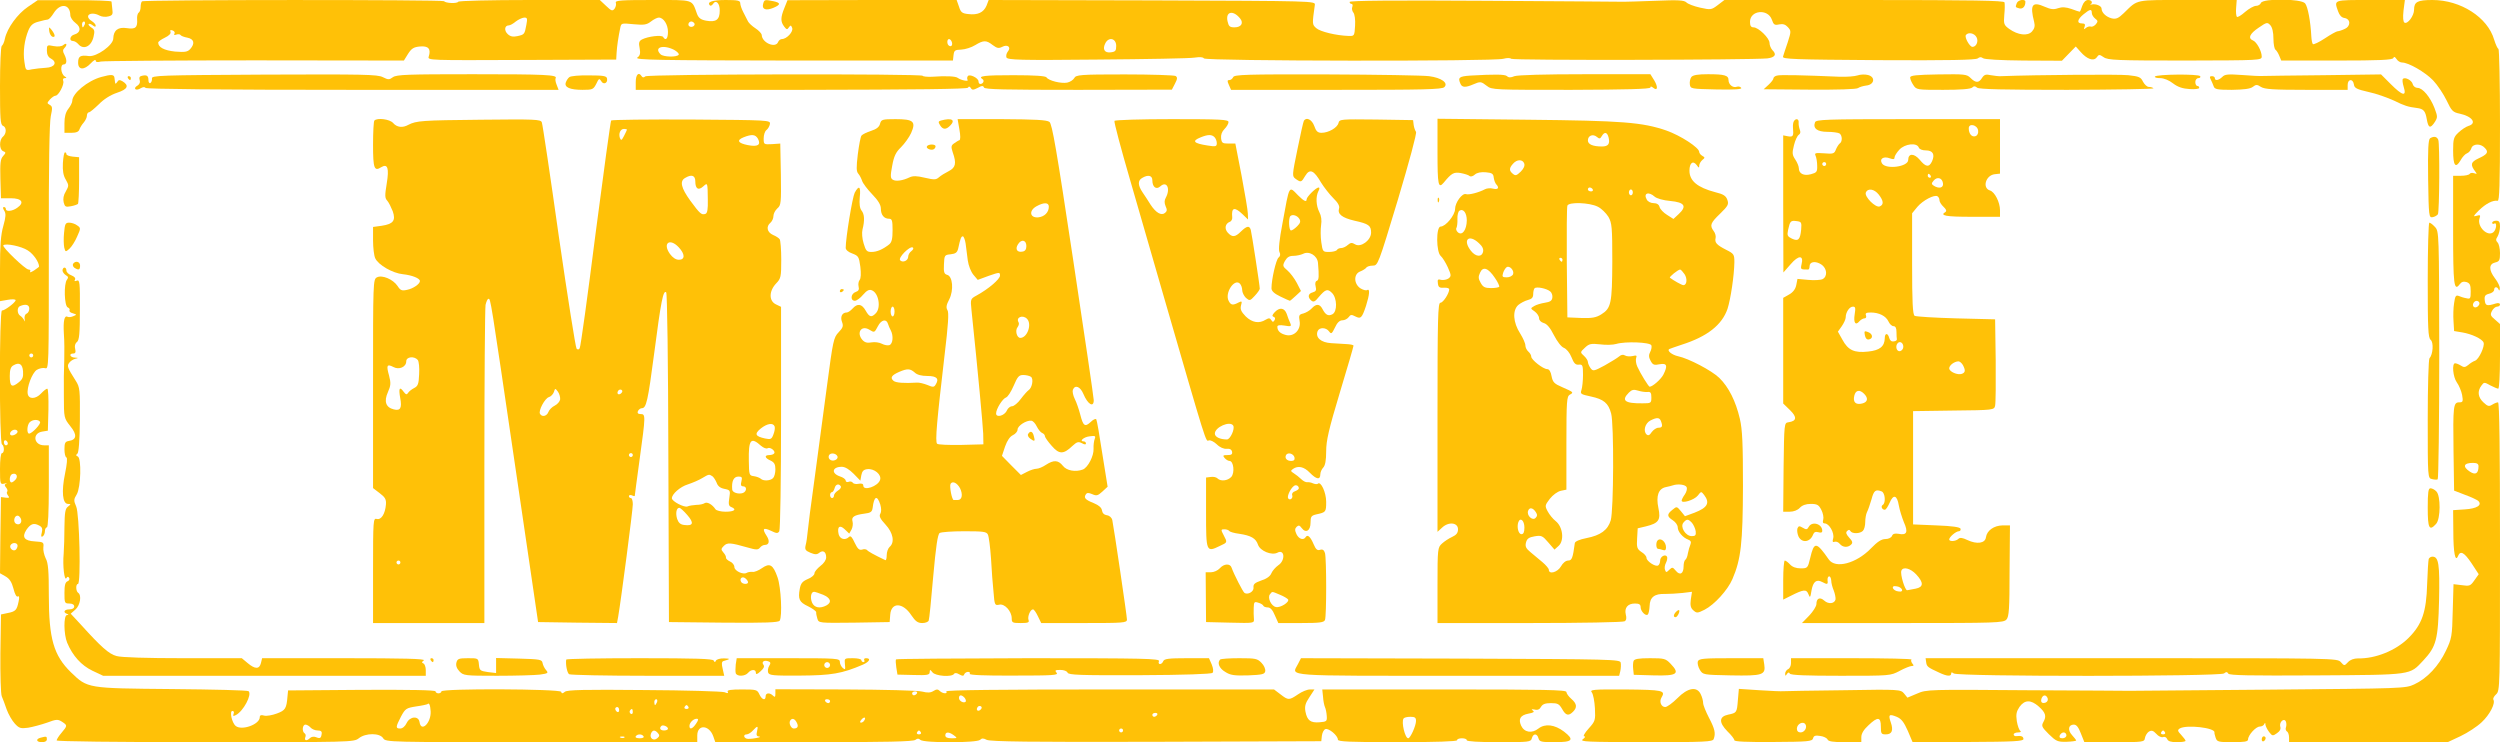
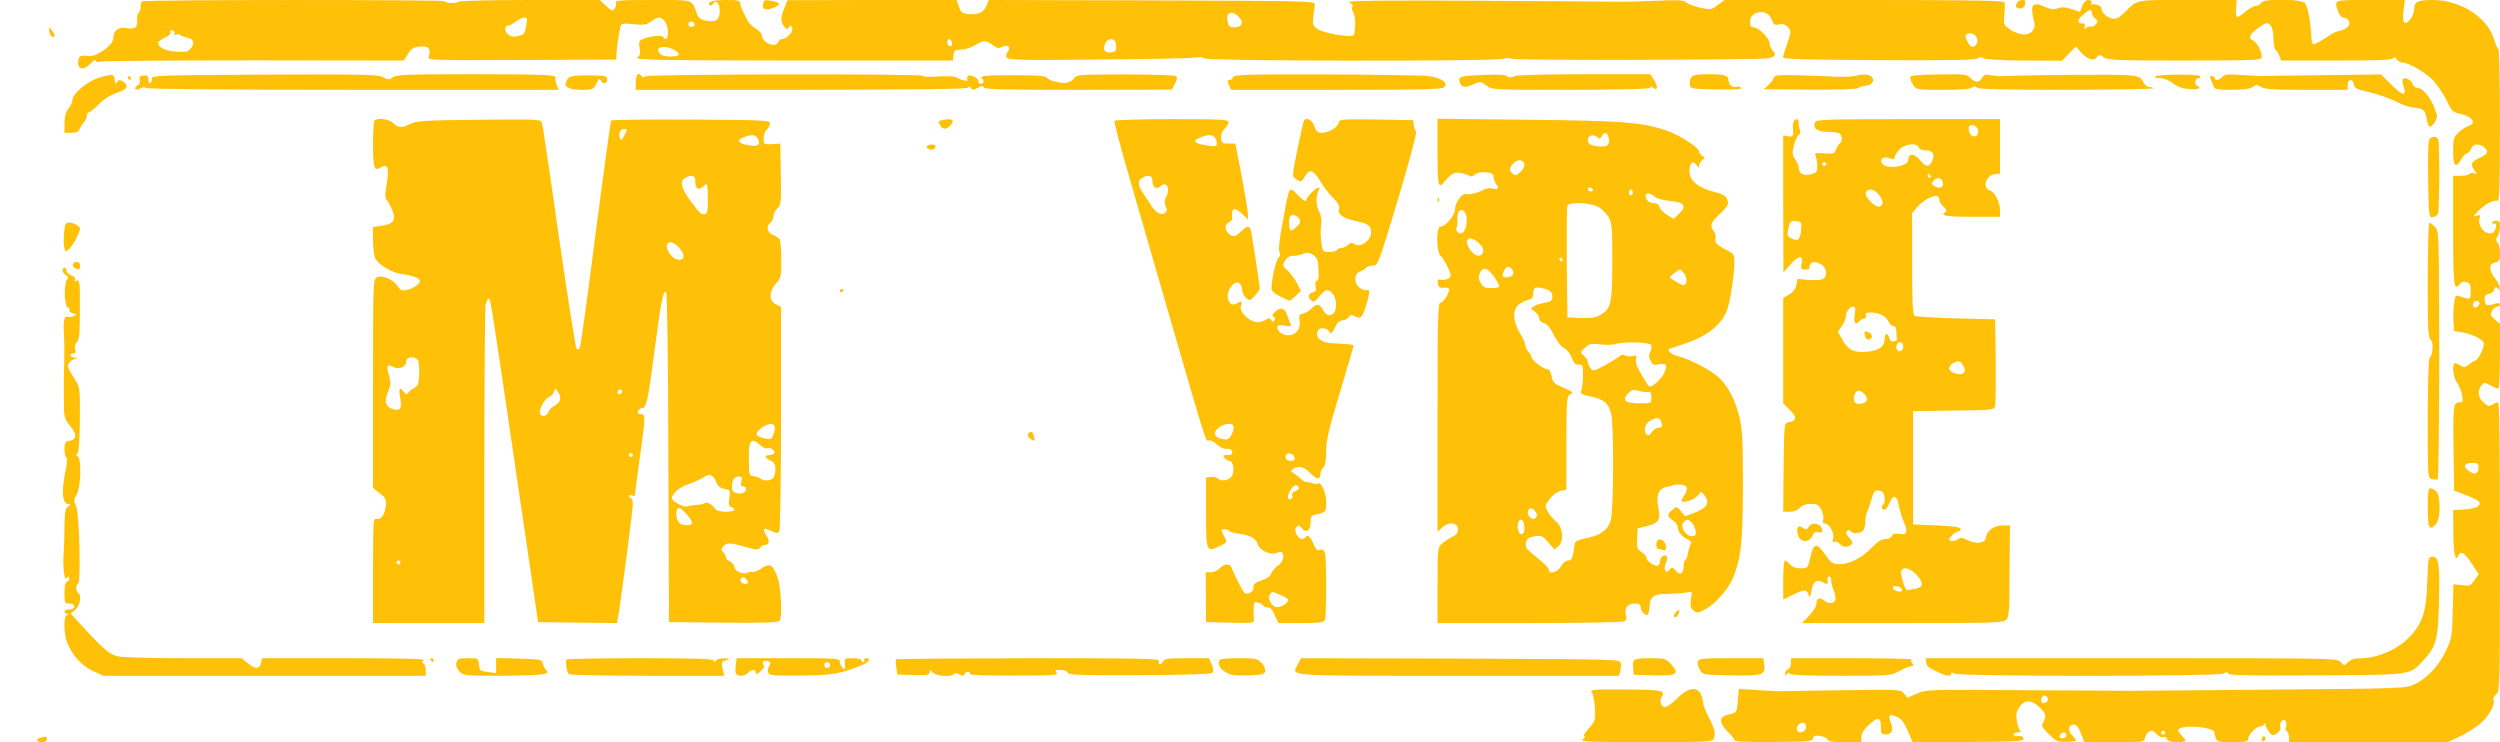
<svg xmlns="http://www.w3.org/2000/svg" version="1.0" width="1280pt" height="380pt" viewBox="0 0 1280 380" preserveAspectRatio="xMidYMid meet">
  <g transform="translate(0,380) scale(0.1,-0.1)" fill="#ffc107" stroke="none">
-     <path d="M143 3765 c-53 -36 -106 -108 -118 -163 -3 -18 -11 -34 -16 -37 -5 -4 -9 -94 -9 -205 0 -167 2 -199 15 -204 19 -7 19 -40 0 -56 -20 -17 -19 -66 1 -74 15 -6 15 -8 0 -25 -14 -15 -16 -36 -14 -117 l3 -99 50 0 c57 0 72 -22 33 -49 -25 -18 -58 -21 -58 -6 0 6 -5 10 -10 10 -6 0 -6 -7 2 -19 9 -15 8 -31 -5 -78 -13 -44 -17 -101 -17 -222 l0 -163 40 7 c22 4 40 3 40 -2 0 -11 -55 -53 -70 -53 -14 0 -14 -676 0 -685 13 -8 13 -45 0 -45 -6 0 -10 -34 -10 -81 0 -78 1 -80 23 -75 12 3 16 3 9 0 -10 -5 -10 -9 -1 -20 7 -8 9 -17 6 -21 -4 -3 -2 -12 4 -20 9 -11 7 -13 -12 -11 l-24 3 -3 -195 -2 -195 28 -16 c21 -12 32 -29 41 -63 7 -29 16 -44 22 -40 8 4 9 -4 4 -27 -9 -43 -15 -50 -57 -58 l-33 -7 -3 -199 c-1 -110 2 -209 7 -220 5 -11 16 -41 25 -67 9 -25 28 -58 42 -73 22 -24 30 -26 68 -21 24 4 68 16 97 26 48 18 55 18 76 5 29 -19 29 -20 -2 -57 -14 -16 -25 -34 -25 -39 0 -5 302 -9 761 -9 746 0 761 0 786 20 35 28 108 28 125 0 13 -20 24 -20 810 -20 l798 0 0 34 c0 59 61 55 82 -4 l10 -29 505 -1 c367 0 510 3 520 12 10 8 17 8 25 0 17 -17 290 -16 306 0 9 9 17 9 34 0 18 -9 226 -12 868 -10 l845 3 3 28 c2 16 10 31 18 34 17 6 64 -33 64 -54 0 -10 58 -13 305 -13 197 0 305 4 305 10 0 6 11 10 25 10 14 0 25 -4 25 -10 0 -6 61 -10 164 -10 155 0 164 1 169 20 7 26 27 26 34 0 5 -18 14 -20 84 -20 91 0 101 12 47 54 -49 37 -97 42 -131 16 -34 -27 -73 -20 -89 15 -15 34 -4 53 37 61 27 5 33 9 23 16 -9 7 -7 8 10 5 15 -4 25 1 32 14 8 14 22 19 51 19 34 0 42 -4 57 -30 19 -34 33 -37 56 -14 22 22 20 41 -9 66 -14 12 -25 28 -25 35 0 11 -114 13 -625 13 l-625 0 4 -38 c1 -20 6 -44 10 -53 4 -8 8 -29 9 -45 2 -27 -1 -29 -36 -32 -47 -4 -64 9 -73 54 -5 27 -1 43 20 74 l26 40 -23 0 c-14 0 -41 -11 -61 -25 -46 -31 -50 -31 -90 0 l-33 25 -842 0 c-559 0 -840 -3 -836 -10 9 -14 -19 -12 -33 2 -10 10 -17 10 -33 0 -14 -9 -30 -10 -57 -3 -20 6 -196 10 -394 11 l-358 1 0 -23 c0 -17 -3 -19 -12 -10 -17 17 -38 15 -38 -3 0 -24 -19 -18 -32 10 -11 24 -16 25 -90 25 -57 0 -77 -3 -72 -12 5 -8 0 -9 -17 -2 -13 4 -199 10 -413 11 -303 3 -392 1 -404 -9 -12 -10 -16 -10 -19 0 -6 15 -613 18 -613 2 0 -5 -7 -10 -15 -10 -8 0 -15 5 -15 10 0 7 -128 9 -377 8 l-378 -3 -3 -30 c-5 -63 -11 -72 -54 -88 -24 -9 -53 -14 -65 -11 -16 5 -23 2 -23 -8 0 -37 -92 -70 -123 -45 -20 16 -33 77 -17 77 7 0 10 -7 6 -15 -4 -12 -2 -13 12 -6 38 20 83 104 65 122 -5 5 -181 9 -393 11 -435 4 -431 3 -517 86 -88 86 -113 172 -113 393 0 125 -3 167 -16 190 -8 17 -14 42 -12 57 3 26 0 27 -44 30 -54 3 -67 22 -43 59 21 31 38 37 64 23 17 -8 20 -17 15 -37 -5 -18 -4 -24 5 -19 6 4 11 16 11 27 0 10 5 19 10 19 6 0 10 77 10 210 l0 210 -24 0 c-53 0 -62 61 -11 70 l30 5 3 108 c1 59 -1 107 -6 107 -5 0 -19 -11 -32 -25 -27 -29 -63 -30 -68 -2 -6 32 22 107 46 123 13 8 32 12 43 9 19 -6 19 1 19 618 -1 414 3 640 10 672 9 42 9 50 -5 58 -15 8 -15 10 1 28 9 10 22 19 28 19 16 0 46 58 40 75 -4 9 0 15 7 15 12 0 11 2 0 9 -20 13 -24 61 -5 61 17 0 18 23 3 52 -8 14 -8 23 0 31 17 17 13 31 -4 17 -9 -8 -28 -10 -50 -6 -34 7 -35 6 -35 -23 0 -20 7 -34 21 -41 34 -19 19 -45 -26 -47 -22 -1 -54 -5 -72 -8 -31 -7 -32 -6 -38 38 -8 51 0 113 21 163 11 25 23 36 51 43 21 6 43 11 48 11 6 1 19 15 30 33 33 53 84 47 85 -10 0 -12 12 -30 27 -41 30 -22 26 -50 -7 -59 -22 -6 -28 -33 -6 -33 7 0 19 -7 26 -15 27 -33 68 -13 79 37 7 29 5 37 -11 47 -11 7 -17 15 -14 18 3 3 12 0 21 -7 10 -8 15 -9 15 -1 0 6 -9 16 -20 23 -43 27 -6 53 40 28 11 -6 31 -8 45 -4 21 5 24 11 20 38 -2 17 -4 34 -4 38 -1 4 -86 7 -189 7 l-189 0 -50 -34z m291 -90 c-4 -8 -8 -15 -10 -15 -2 0 -4 7 -4 15 0 8 4 15 10 15 5 0 7 -7 4 -15z m-292 -1157 c29 -18 58 -60 58 -83 0 -2 -12 -10 -26 -20 -15 -9 -23 -12 -20 -6 4 6 1 11 -8 11 -16 0 -137 116 -129 124 12 12 93 -5 125 -26z m8 -298 c0 -11 -6 -23 -14 -26 -8 -3 -12 -15 -10 -27 3 -13 1 -16 -2 -7 -4 8 -13 19 -20 23 -17 10 -18 44 -1 50 28 12 47 7 47 -13z m20 -240 c0 -5 -4 -10 -10 -10 -5 0 -10 5 -10 10 0 6 5 10 10 10 6 0 10 -4 10 -10z m-52 -81 c2 -30 -2 -41 -24 -58 -34 -27 -44 -20 -44 34 0 31 5 47 18 54 30 18 47 8 50 -30z m87 -259 c6 -10 -41 -60 -56 -60 -13 0 -11 44 3 58 15 15 45 16 53 2z m-115 -50 c0 -12 -28 -25 -36 -17 -9 9 6 27 22 27 8 0 14 -5 14 -10z m-50 -61 c0 -5 -4 -9 -10 -9 -5 0 -10 7 -10 16 0 8 5 12 10 9 6 -3 10 -10 10 -16z m40 -184 c-7 -8 -16 -15 -21 -15 -14 0 -11 38 4 43 20 7 31 -11 17 -28z m27 -201 c8 -20 -8 -36 -26 -25 -15 10 -8 41 9 41 6 0 13 -7 17 -16z m-17 -138 c0 -8 -5 -18 -11 -22 -14 -8 -33 11 -25 25 10 16 36 13 36 -3z m4605 -756 c-3 -5 -10 -10 -16 -10 -5 0 -9 5 -9 10 0 6 7 10 16 10 8 0 12 -4 9 -10z m244 -23 c6 -8 8 -16 5 -20 -10 -9 -34 4 -34 19 0 18 14 18 29 1z m-1575 -22 c-4 -8 -8 -15 -10 -15 -2 0 -4 7 -4 15 0 8 4 15 10 15 5 0 7 -7 4 -15z m886 5 c0 -5 -4 -10 -9 -10 -6 0 -13 5 -16 10 -3 6 1 10 9 10 9 0 16 -4 16 -10z m-2045 -52 c3 -59 -49 -110 -57 -55 -5 33 -49 30 -66 -5 -8 -17 -21 -28 -33 -28 -24 0 -24 7 4 61 22 41 27 44 77 52 30 4 56 10 59 12 8 9 14 -5 16 -37z m1320 22 c3 -5 -1 -10 -10 -10 -9 0 -13 5 -10 10 3 6 8 10 10 10 2 0 7 -4 10 -10z m1496 -13 c-13 -13 -26 -3 -16 12 3 6 11 8 17 5 6 -4 6 -10 -1 -17z m-1851 -3 c0 -8 -4 -12 -10 -9 -5 3 -10 10 -10 16 0 5 5 9 10 9 6 0 10 -7 10 -16z m70 -10 c0 -8 -5 -12 -10 -9 -6 4 -8 11 -5 16 9 14 15 11 15 -7z m2685 -14 c-3 -5 -10 -10 -16 -10 -5 0 -9 5 -9 10 0 6 7 10 16 10 8 0 12 -4 9 -10z m-1500 -29 c-3 -6 -11 -11 -17 -11 -6 0 -6 6 2 15 14 17 26 13 15 -4z m2825 -2 c0 -25 -29 -89 -40 -89 -16 0 -36 82 -24 101 3 5 18 9 35 9 23 0 29 -4 29 -21z m-3686 -14 c-18 -27 -34 -33 -34 -12 0 17 20 37 37 37 10 0 10 -6 -3 -25z m515 6 c11 -20 5 -31 -15 -31 -14 0 -27 28 -18 41 9 14 23 10 33 -10z m-2489 -26 c7 -8 23 -15 36 -15 17 0 23 -5 21 -17 -3 -23 -8 -26 -30 -17 -10 4 -23 2 -30 -5 -16 -16 -30 -14 -24 4 4 8 2 17 -3 20 -15 9 -12 45 4 45 7 0 19 -7 26 -15z m1830 -6 c0 -5 -9 -9 -20 -9 -19 0 -26 11 -14 23 8 8 34 -3 34 -14z m456 -14 c-5 -19 -2 -25 11 -26 10 -1 2 -5 -17 -8 -19 -4 -41 -5 -47 -3 -17 6 -17 22 0 22 8 0 22 9 32 20 24 26 28 25 21 -5z m1874 5 c0 -5 -4 -10 -10 -10 -5 0 -10 5 -10 10 0 6 5 10 10 10 6 0 10 -4 10 -10z m-2381 -14 c9 -10 8 -16 -4 -26 -19 -16 -41 1 -32 24 8 20 21 20 36 2z m1346 4 c3 -5 -1 -10 -10 -10 -9 0 -13 5 -10 10 3 6 8 10 10 10 2 0 7 -4 10 -10z m169 -15 c19 -14 18 -15 -12 -15 -22 0 -32 5 -32 15 0 19 19 19 44 0z m-1589 -5 c4 -6 -5 -10 -20 -10 -15 0 -24 4 -20 10 8 13 32 13 40 0z m-98 -6 c-3 -3 -12 -4 -19 -1 -8 3 -5 6 6 6 11 1 17 -2 13 -5z" />
    <path d="M727 3793 c-4 -3 -7 -17 -7 -29 0 -13 -5 -26 -10 -29 -6 -4 -9 -19 -8 -33 3 -43 -8 -53 -53 -46 -44 7 -68 -11 -69 -53 0 -34 -86 -95 -125 -90 -44 6 -55 -1 -55 -34 0 -38 31 -39 65 -3 14 15 25 21 25 14 0 -8 8 -10 27 -5 15 3 370 6 789 6 l762 -1 21 34 c18 28 29 35 61 38 43 4 58 -12 45 -52 -6 -19 2 -19 477 -17 l483 2 2 35 c2 34 9 81 19 129 5 23 7 23 68 17 54 -5 67 -3 89 14 14 11 32 20 40 20 24 0 47 -35 47 -73 0 -36 -12 -48 -25 -26 -8 11 -77 3 -108 -13 -15 -8 -18 -17 -12 -45 5 -27 2 -38 -12 -48 -15 -12 109 -14 799 -15 l817 0 3 27 c3 25 7 28 39 29 21 1 53 11 72 23 43 26 57 26 90 0 22 -16 30 -18 48 -9 28 15 48 -2 29 -24 -7 -9 -10 -22 -7 -30 5 -13 68 -15 464 -11 252 2 477 6 499 10 27 4 44 3 48 -4 9 -14 1485 -16 1533 -2 19 5 35 5 40 0 9 -9 1232 -6 1312 2 39 5 49 20 26 42 -8 9 -15 25 -15 37 0 25 -57 80 -82 80 -13 0 -18 8 -18 28 0 60 92 69 112 11 9 -26 14 -29 37 -24 20 4 32 0 45 -14 17 -19 17 -22 -1 -78 -11 -32 -22 -65 -24 -73 -4 -13 57 -15 490 -18 359 -2 497 1 507 9 10 8 18 8 27 1 7 -6 88 -11 208 -12 l196 -1 36 37 35 36 24 -27 c33 -38 67 -50 83 -29 11 16 14 16 36 1 21 -15 67 -17 416 -17 387 1 393 1 393 21 0 27 -26 75 -45 82 -27 11 -16 35 29 65 42 29 45 29 60 13 10 -11 16 -36 16 -69 0 -28 5 -54 11 -57 5 -4 14 -18 19 -31 l10 -24 284 0 c218 0 286 3 290 13 3 8 8 7 16 -5 6 -10 19 -18 28 -18 34 0 118 -49 159 -91 23 -24 54 -71 70 -104 25 -53 32 -60 67 -67 65 -14 89 -50 44 -63 -13 -4 -35 -19 -50 -33 -25 -23 -28 -33 -28 -93 0 -77 12 -94 38 -50 9 17 24 33 33 36 9 3 19 15 22 25 7 25 48 27 70 2 20 -21 13 -32 -35 -54 -38 -18 -41 -32 -14 -67 9 -12 8 -13 -6 -8 -10 3 -20 2 -23 -3 -4 -6 -24 -10 -46 -10 l-39 0 0 -279 c0 -280 4 -316 34 -276 9 12 19 15 34 11 18 -6 22 -15 22 -48 0 -37 -2 -40 -22 -35 -13 2 -31 8 -40 12 -14 5 -18 -1 -23 -37 -4 -24 -5 -65 -3 -93 l3 -50 42 -7 c48 -8 102 -33 109 -52 7 -19 -24 -86 -44 -93 -9 -3 -25 -13 -35 -22 -15 -12 -22 -13 -37 -3 -11 7 -24 12 -30 12 -17 0 -11 -70 9 -98 11 -15 23 -44 27 -64 6 -34 4 -38 -15 -38 -30 0 -32 -19 -29 -249 l3 -203 57 -22 c31 -11 62 -26 67 -31 21 -21 -7 -39 -68 -43 l-61 -4 1 -107 c0 -111 10 -162 24 -128 12 30 32 19 70 -38 l36 -55 -22 -31 c-20 -29 -25 -31 -65 -25 l-42 5 -4 -137 c-3 -130 -5 -141 -35 -204 -37 -78 -97 -142 -162 -172 -45 -21 -57 -21 -746 -27 -385 -3 -704 -6 -710 -6 -5 0 -242 2 -525 3 -506 4 -516 4 -564 -17 l-50 -21 -17 21 c-18 21 -21 22 -311 17 -161 -2 -300 -4 -308 -5 -8 -1 -63 1 -121 5 l-106 7 -5 -57 c-5 -65 -6 -66 -50 -75 -47 -10 -48 -40 -4 -85 20 -19 36 -40 36 -46 0 -7 63 -10 199 -9 179 1 200 3 204 19 3 13 12 16 36 12 18 -2 35 -11 38 -18 4 -10 27 -14 89 -14 l84 0 0 26 c0 18 12 38 36 60 48 46 64 44 64 -6 0 -36 2 -40 25 -40 32 0 40 20 26 61 -14 40 -9 45 30 29 24 -10 37 -27 57 -72 l25 -59 284 2 c234 1 283 4 283 15 0 14 -12 18 -37 15 -7 -1 -13 3 -13 9 0 5 10 10 23 10 12 0 17 3 11 8 -6 4 -14 26 -18 50 -5 35 -2 49 14 73 27 37 58 37 98 2 36 -32 41 -50 24 -80 -11 -20 -8 -26 28 -62 37 -36 45 -40 90 -39 28 1 50 4 50 7 0 2 -10 15 -21 27 -24 26 -19 54 9 54 14 0 24 -14 36 -45 l18 -45 153 0 c149 0 154 1 157 21 2 12 11 27 20 33 14 8 22 6 38 -11 11 -13 27 -20 35 -17 8 4 17 -1 21 -10 4 -11 19 -16 50 -16 24 0 44 3 44 7 0 4 -10 17 -22 30 -19 20 -20 25 -8 33 34 21 182 4 178 -20 -1 -3 2 -15 6 -27 7 -21 13 -23 87 -23 60 0 79 3 79 14 0 22 40 66 60 66 10 0 21 6 23 13 4 8 6 7 6 -3 1 -8 9 -25 19 -38 16 -21 19 -21 40 -6 15 10 21 22 17 33 -7 24 20 48 29 26 3 -8 3 -21 0 -29 -3 -8 -1 -17 5 -21 6 -3 11 -17 11 -31 l0 -24 406 0 406 0 66 31 c36 17 85 49 108 71 41 38 72 97 60 116 -3 5 3 17 14 27 20 18 20 34 20 757 0 492 -3 738 -10 738 -6 0 -19 -5 -30 -12 -16 -10 -23 -9 -45 12 -28 26 -32 57 -10 86 13 18 15 18 45 1 18 -9 36 -17 41 -17 5 0 9 72 9 165 l0 166 -26 23 c-23 19 -25 25 -15 44 6 12 18 22 26 22 8 0 15 5 15 11 0 7 -9 9 -22 5 -45 -14 -53 -12 -56 16 -3 22 2 29 22 34 14 3 26 12 26 20 0 17 17 18 23 1 3 -7 6 -4 6 6 1 10 -10 33 -24 51 -33 43 -33 74 0 82 22 5 25 12 25 48 0 23 -6 48 -12 54 -10 10 -10 17 0 32 6 11 12 33 12 50 0 23 -4 30 -20 30 -11 0 -20 -5 -20 -11 0 -5 5 -7 10 -4 16 10 12 -31 -4 -44 -30 -25 -84 29 -71 70 6 18 4 20 -15 14 -19 -6 -17 -1 12 28 35 34 71 53 96 49 9 -2 12 81 12 388 0 214 -4 390 -8 390 -4 0 -14 21 -22 47 -33 114 -171 203 -316 203 -76 0 -94 -9 -94 -50 0 -31 -33 -75 -49 -66 -7 5 -9 25 -5 62 l7 54 -177 0 c-192 0 -186 2 -165 -58 7 -20 18 -32 32 -34 33 -5 34 -42 2 -56 -14 -7 -31 -12 -36 -12 -6 0 -35 -16 -65 -36 -30 -20 -58 -33 -62 -30 -4 4 -7 22 -8 39 -4 78 -18 153 -32 170 -21 24 -216 26 -226 2 -3 -8 -14 -15 -25 -15 -11 0 -36 -14 -56 -31 -20 -18 -39 -29 -42 -25 -4 4 -6 25 -4 46 l3 40 -251 0 c-276 0 -253 5 -328 -68 -27 -26 -39 -31 -61 -26 -28 7 -52 29 -52 50 0 14 -30 26 -51 21 -8 -2 -11 -2 -6 0 14 9 7 23 -12 23 -12 0 -23 -11 -30 -30 -5 -17 -11 -30 -13 -30 -2 0 -21 6 -42 14 -29 10 -48 11 -69 4 -22 -8 -37 -6 -67 7 -65 29 -78 12 -55 -78 5 -20 2 -33 -11 -48 -22 -25 -72 -19 -117 13 -27 20 -29 25 -25 72 3 28 3 57 1 64 -4 9 -157 12 -720 12 l-714 0 -34 -26 c-33 -25 -36 -25 -91 -13 -31 7 -63 19 -70 27 -12 11 -42 13 -157 8 -78 -3 -151 -5 -162 -5 -11 0 -332 3 -712 5 -473 3 -693 1 -693 -6 0 -5 4 -10 10 -10 5 0 7 -7 4 -15 -4 -8 -1 -22 5 -29 7 -8 11 -37 9 -68 -3 -52 -4 -53 -33 -52 -64 2 -146 22 -166 40 -21 19 -21 20 -7 119 3 20 -3 20 -833 23 l-837 2 -11 -29 c-15 -35 -45 -49 -93 -43 -32 3 -39 9 -48 38 l-12 34 -433 0 -433 -1 -16 -40 c-20 -49 -20 -70 -1 -95 12 -16 16 -17 24 -4 9 12 11 12 17 -3 7 -19 -28 -57 -53 -57 -7 0 -16 -7 -19 -15 -13 -34 -83 -4 -84 36 -1 8 -15 23 -32 34 -17 11 -34 27 -38 35 -4 8 -15 29 -24 47 -9 17 -16 38 -16 47 0 13 -13 16 -74 16 -68 0 -99 -10 -81 -28 3 -3 10 0 15 7 15 25 36 5 35 -34 0 -46 -19 -60 -69 -51 -28 5 -39 14 -47 34 -28 77 -11 72 -227 72 -162 0 -193 -2 -189 -14 3 -8 0 -21 -6 -30 -11 -14 -16 -13 -44 14 l-32 30 -360 0 c-198 0 -362 -4 -365 -9 -6 -10 -63 -8 -73 3 -8 8 -1538 8 -1546 -1z m9983 -59 c0 -9 8 -22 17 -29 15 -11 15 -15 4 -29 -8 -9 -20 -15 -26 -12 -7 2 -18 -1 -25 -7 -10 -9 -12 -8 -7 6 5 12 1 17 -13 17 -28 0 -25 20 8 47 33 27 42 28 42 7z m-4361 -28 c20 -24 6 -46 -28 -46 -25 0 -30 5 -36 31 -11 50 28 59 64 15z m-3654 -33 c-9 -49 -10 -50 -46 -58 -22 -5 -36 -2 -49 10 -20 18 -17 45 5 45 7 0 23 9 36 20 13 10 32 19 43 20 16 0 17 -5 11 -37z m860 8 c7 -12 -12 -24 -25 -16 -11 7 -4 25 10 25 5 0 11 -4 15 -9z m-2662 -54 c-4 -6 0 -8 10 -4 9 3 19 2 21 -2 3 -5 19 -11 36 -14 34 -7 39 -30 14 -58 -14 -15 -27 -17 -78 -13 -56 6 -86 22 -86 46 0 5 15 16 34 25 21 10 32 21 29 30 -4 9 0 11 11 7 9 -3 13 -11 9 -17z m9227 -18 c11 -20 -1 -49 -21 -49 -14 0 -41 48 -34 60 11 17 44 11 55 -11z m-5247 -23 c6 -16 -2 -28 -14 -20 -12 7 -11 34 0 34 5 0 11 -6 14 -14z m842 -21 c0 -25 -4 -30 -28 -33 -32 -4 -44 16 -27 48 18 33 55 23 55 -15z m-2264 -20 c16 -9 27 -20 24 -25 -9 -14 -79 -12 -93 2 -36 36 13 51 69 23z m9243 -1294 c3 -5 -1 -14 -8 -20 -16 -13 -32 2 -21 19 8 12 22 13 29 1z m-4 -838 c0 -37 -15 -47 -44 -28 -39 26 -33 45 16 45 20 0 28 -5 28 -17z m-2206 -1188 c3 -9 -1 -18 -10 -22 -19 -7 -28 2 -21 22 8 19 23 19 31 0z m-1240 -134 c10 -16 -5 -41 -25 -41 -12 0 -19 7 -19 19 0 25 33 41 44 22z m1841 -41 c3 -5 -1 -10 -10 -10 -9 0 -13 5 -10 10 3 6 8 10 10 10 2 0 7 -4 10 -10z m-505 -15 c0 -8 -9 -15 -20 -15 -13 0 -18 5 -14 15 4 8 12 15 20 15 8 0 14 -7 14 -15z" />
    <path d="M3907 3779 c-7 -27 15 -35 53 -19 38 16 38 26 -1 34 -45 9 -46 8 -52 -15z" />
    <path d="M10326 3784 c-8 -21 -8 -21 13 -27 18 -4 31 10 31 34 0 16 -38 10 -44 -7z" />
    <path d="M252 3641 c2 -14 9 -26 16 -29 17 -5 15 10 -3 34 -15 18 -15 18 -13 -5z" />
    <path d="M519 3406 c-70 -19 -149 -84 -149 -123 0 -8 -9 -26 -20 -40 -14 -18 -20 -41 -20 -74 l0 -49 35 0 c25 0 38 5 42 18 3 9 13 25 22 35 9 11 16 26 16 35 0 9 5 17 10 17 6 0 28 19 51 41 25 26 60 48 93 59 55 18 64 37 28 59 -14 8 -20 8 -27 -4 -7 -10 -10 -11 -11 -2 -1 6 -2 17 -3 24 -2 17 -16 18 -67 4z" />
    <path d="M727 3412 c-12 -2 -16 -9 -12 -22 4 -12 -1 -22 -12 -29 -10 -5 -14 -13 -10 -17 4 -5 16 -3 27 4 12 7 21 8 25 2 4 -6 383 -10 1060 -10 l1055 0 -10 26 c-6 14 -8 29 -5 34 10 17 -53 20 -425 20 -331 0 -389 -2 -408 -15 -19 -14 -24 -14 -52 0 -27 14 -98 15 -608 13 -533 -3 -577 -4 -574 -20 1 -9 -2 -19 -8 -23 -5 -3 -10 3 -10 14 0 23 -8 29 -33 23z" />
    <path d="M2915 3405 c-7 -5 -15 -18 -18 -27 -9 -25 21 -38 86 -38 51 0 55 2 70 31 13 28 16 29 25 14 11 -21 35 -11 30 13 -2 13 -19 16 -92 16 -49 1 -94 -3 -101 -9z" />
    <path d="M3255 3380 l0 -40 847 0 c592 1 849 4 854 11 4 8 9 7 15 -2 6 -11 13 -10 35 1 21 12 28 12 32 2 3 -10 106 -12 483 -12 l479 1 16 31 c13 25 13 32 3 39 -7 4 -125 8 -261 8 -229 0 -249 -2 -258 -19 -5 -9 -21 -20 -36 -23 -31 -6 -96 10 -106 27 -5 7 -59 11 -169 11 -150 0 -184 -4 -159 -20 12 -7 4 -25 -11 -25 -5 0 -9 6 -9 13 0 18 -47 40 -55 27 -4 -6 -4 -14 -1 -19 7 -10 -34 -2 -50 10 -11 9 -61 11 -132 6 -24 -1 -46 1 -48 5 -7 11 -1405 9 -1420 -3 -8 -7 -14 -7 -19 1 -15 24 -30 8 -30 -30z" />
    <path d="M6314 3405 c-4 -8 -12 -15 -20 -15 -11 0 -11 -5 -2 -25 l11 -25 539 0 c446 0 542 2 553 14 22 21 -15 48 -78 56 -28 4 -265 8 -525 9 -413 1 -473 -1 -478 -14z" />
    <path d="M7528 3413 c-58 -4 -65 -10 -50 -43 8 -18 26 -19 65 -2 37 16 40 15 70 -8 25 -20 39 -20 431 -20 280 1 406 4 406 12 0 7 5 6 14 -1 23 -19 26 3 6 37 l-20 32 -334 0 c-207 0 -345 -4 -362 -10 -19 -8 -30 -8 -38 0 -10 10 -64 10 -188 3z" />
    <path d="M8660 3406 c-6 -8 -10 -25 -8 -38 3 -23 6 -23 136 -26 95 -2 132 1 127 8 -4 6 -14 9 -22 6 -20 -8 -43 11 -43 34 0 24 -20 30 -105 30 -51 0 -76 -4 -85 -14z" />
    <path d="M9098 3413 c-10 -2 -18 -9 -18 -14 0 -6 -11 -20 -25 -33 l-25 -23 236 -2 c140 -1 240 2 247 8 7 5 26 11 42 13 42 4 49 44 9 54 -15 4 -39 3 -53 -2 -14 -5 -55 -8 -91 -7 -185 8 -307 11 -322 6z" />
    <path d="M9780 3403 c0 -8 7 -25 16 -38 16 -25 19 -25 153 -25 90 0 141 4 149 12 8 8 15 8 25 -1 11 -8 133 -11 462 -11 246 1 444 4 441 8 -4 4 -15 7 -24 7 -9 0 -22 12 -30 27 -11 23 -20 27 -75 33 -47 5 -463 2 -652 -5 -11 -1 -34 2 -52 5 -25 6 -34 3 -45 -14 -16 -26 -32 -27 -59 0 -19 19 -30 20 -165 18 -113 -2 -144 -5 -144 -16z" />
    <path d="M11033 3408 c-2 -5 10 -8 27 -8 19 0 46 -11 66 -27 25 -19 50 -27 85 -29 27 -2 49 1 49 6 0 6 -4 10 -10 10 -5 0 -10 9 -10 20 0 11 7 20 16 20 8 0 12 5 9 10 -8 12 -224 10 -232 -2z" />
    <path d="M11378 3406 c-19 -18 -38 -21 -38 -6 0 6 -7 10 -15 10 -11 0 -13 -4 -6 -17 5 -10 12 -26 15 -35 5 -15 18 -18 93 -18 61 1 94 5 107 15 17 13 22 13 42 0 19 -12 64 -15 234 -15 l210 0 0 25 c0 31 27 34 32 3 2 -19 14 -25 75 -39 39 -8 97 -29 130 -44 55 -27 71 -32 118 -38 33 -4 43 -15 50 -57 8 -46 18 -50 41 -15 15 24 15 28 -1 71 -22 57 -61 104 -87 104 -11 0 -22 8 -25 20 -5 19 -39 37 -50 26 -4 -3 -2 -22 4 -41 16 -51 -6 -46 -66 14 l-50 50 -293 -4 c-161 -1 -302 -4 -313 -4 -11 -1 -59 1 -106 5 -71 5 -88 4 -101 -10z" />
    <path d="M655 3400 c3 -5 8 -10 11 -10 2 0 4 5 4 10 0 6 -5 10 -11 10 -5 0 -7 -4 -4 -10z" />
    <path d="M1917 3183 c-4 -3 -7 -59 -7 -124 0 -122 6 -138 42 -115 33 20 41 -5 28 -84 -10 -61 -10 -74 3 -88 8 -9 20 -34 28 -54 16 -47 3 -65 -57 -74 l-44 -6 0 -69 c0 -37 5 -78 11 -91 16 -35 90 -77 142 -82 47 -5 87 -21 87 -35 0 -15 -35 -39 -66 -45 -26 -6 -34 -3 -48 19 -23 35 -80 59 -106 45 -20 -10 -20 -23 -20 -545 l0 -534 34 -26 c28 -21 34 -32 32 -58 -4 -48 -24 -80 -47 -74 -18 5 -19 -4 -19 -264 l0 -269 285 0 285 0 0 799 c0 439 3 813 6 830 4 17 10 31 15 31 11 0 9 14 138 -865 l116 -790 202 -3 202 -2 6 32 c15 87 75 547 75 576 0 17 -4 32 -10 32 -5 0 -10 4 -10 10 0 5 7 7 15 4 8 -4 15 -5 15 -3 0 2 11 87 25 188 31 225 31 231 5 231 -13 0 -18 5 -14 15 4 8 13 15 20 15 23 0 31 34 64 285 34 262 46 323 61 308 5 -5 10 -351 11 -848 l3 -840 279 -3 c217 -2 281 1 288 10 14 23 7 171 -11 222 -23 66 -40 75 -80 47 -17 -12 -39 -21 -48 -19 -10 1 -23 -1 -30 -5 -18 -11 -63 10 -63 30 0 10 -10 23 -22 28 -13 6 -22 15 -21 20 1 6 -5 17 -13 26 -13 15 -13 19 2 34 18 18 33 17 121 -8 45 -13 54 -13 64 -1 6 8 17 14 25 14 22 0 26 20 10 45 -25 38 -19 46 20 28 31 -15 36 -15 44 -3 5 9 9 261 9 582 l0 567 -27 13 c-36 18 -35 68 2 107 24 25 26 33 26 122 0 51 -4 99 -8 104 -4 6 -19 16 -34 22 -31 14 -37 43 -13 63 8 7 15 22 15 34 0 12 9 29 20 39 19 16 20 27 18 175 l-3 157 -42 -3 c-42 -2 -43 -2 -43 29 0 18 6 37 14 43 8 6 16 20 18 31 3 20 -3 20 -401 23 -223 1 -408 -1 -412 -5 -3 -5 -39 -266 -80 -581 -40 -315 -76 -578 -81 -585 -5 -8 -10 -8 -16 -2 -5 6 -46 265 -91 576 -44 312 -83 574 -87 583 -6 15 -35 16 -313 13 -300 -3 -329 -5 -370 -26 -30 -17 -59 -13 -78 9 -17 20 -81 28 -96 13z m1293 -47 c0 -2 -7 -16 -15 -32 -12 -23 -15 -25 -21 -11 -8 23 2 47 21 47 8 0 15 -2 15 -4z m671 -47 c16 -31 -1 -42 -52 -32 -51 10 -59 25 -22 40 43 17 61 15 74 -8z m-321 -218 c0 -38 16 -48 41 -25 22 20 22 20 23 -68 1 -49 -2 -69 -12 -73 -20 -7 -28 0 -78 68 -47 65 -55 100 -26 116 33 20 52 13 52 -18z m-85 -337 c33 -35 33 -64 1 -64 -16 0 -32 11 -46 30 -39 55 -1 83 45 34z m-1336 -577 c6 -8 9 -40 7 -73 -2 -50 -6 -61 -26 -71 -12 -6 -26 -17 -31 -25 -6 -10 -11 -9 -23 7 -20 28 -26 17 -17 -32 10 -52 1 -68 -33 -59 -41 10 -51 41 -30 88 15 34 16 46 6 85 -15 53 -11 61 22 44 29 -16 66 0 66 29 0 24 41 28 59 7z m729 -202 c-2 -11 -14 -25 -28 -32 -13 -6 -28 -21 -32 -32 -8 -22 -33 -28 -43 -10 -10 15 25 81 46 86 10 3 21 15 25 26 6 20 7 20 21 1 7 -10 12 -28 11 -39z m313 32 c-13 -13 -26 -3 -16 12 3 6 11 8 17 5 6 -4 6 -10 -1 -17z m785 -170 c3 -8 0 -26 -6 -41 -9 -25 -14 -27 -43 -21 -50 11 -56 23 -22 51 33 26 63 31 71 11z m-69 -100 c12 -10 27 -16 33 -12 13 8 42 -14 34 -26 -3 -5 -14 -9 -25 -9 -27 0 -24 -15 6 -28 19 -9 25 -19 25 -45 0 -18 -5 -38 -12 -45 -14 -14 -50 -16 -63 -3 -6 5 -21 11 -35 13 -24 3 -25 6 -26 78 -2 110 10 125 63 77z m-657 -47 c0 -5 -4 -10 -10 -10 -5 0 -10 5 -10 10 0 6 5 10 10 10 6 0 10 -4 10 -10z m407 -108 c6 -4 16 -19 22 -33 6 -18 19 -28 40 -32 30 -6 31 -8 25 -47 -5 -31 -3 -41 10 -46 30 -12 16 -24 -29 -24 -24 0 -48 6 -52 13 -16 24 -42 39 -55 31 -7 -5 -26 -9 -43 -9 -16 -1 -37 -4 -45 -8 -16 -7 -80 26 -80 42 0 21 42 59 82 71 24 8 57 22 73 32 34 20 35 21 52 10z m149 -27 c-5 -18 -2 -25 9 -25 20 0 19 -26 -1 -34 -22 -8 -54 2 -55 17 -4 43 7 67 32 67 18 0 20 -4 15 -25z m-277 -172 c35 -40 31 -57 -15 -51 -20 2 -30 11 -37 31 -9 29 -4 57 11 57 5 0 23 -16 41 -37z m-1469 -243 c0 -5 -4 -10 -10 -10 -5 0 -10 5 -10 10 0 6 5 10 10 10 6 0 10 -4 10 -10z m1780 -101 c0 -12 -27 -11 -35 1 -11 17 5 32 21 19 8 -6 14 -15 14 -20z" />
-     <path d="M4506 3167 c-4 -17 -18 -28 -46 -37 -22 -7 -44 -18 -49 -24 -5 -6 -13 -49 -19 -96 -8 -68 -8 -88 3 -100 7 -8 15 -24 19 -36 3 -11 26 -42 51 -68 31 -32 45 -55 45 -74 0 -32 16 -52 42 -52 15 0 18 -9 18 -58 0 -44 -4 -62 -17 -73 -33 -26 -63 -39 -91 -39 -24 0 -29 6 -40 43 -8 25 -10 56 -6 72 12 47 10 79 -5 97 -9 12 -12 33 -9 68 6 56 -4 64 -26 23 -12 -24 -46 -232 -46 -282 0 -10 13 -22 34 -29 31 -12 34 -16 41 -68 4 -34 3 -60 -4 -68 -5 -6 -8 -21 -5 -33 4 -15 0 -23 -15 -28 -25 -8 -29 -45 -4 -45 9 0 28 14 42 31 19 22 31 28 44 23 36 -13 49 -90 21 -118 -22 -23 -33 -20 -52 14 -20 35 -42 38 -67 10 -10 -11 -23 -20 -30 -20 -23 0 -34 -22 -24 -48 8 -21 5 -30 -17 -53 -26 -27 -29 -42 -60 -276 -18 -136 -47 -351 -64 -478 -18 -126 -33 -248 -35 -270 -2 -22 -6 -52 -10 -66 -5 -22 -2 -28 24 -39 24 -10 34 -10 46 0 19 15 35 5 35 -24 0 -13 -12 -31 -30 -44 -16 -13 -30 -29 -30 -38 0 -8 -16 -22 -35 -29 -27 -12 -35 -22 -40 -49 -10 -53 -3 -69 42 -90 24 -12 42 -25 42 -31 -1 -5 2 -20 6 -33 7 -22 8 -22 189 -20 l181 3 3 38 c5 65 65 63 108 -3 21 -31 33 -40 56 -40 16 0 31 6 33 13 3 6 13 108 23 225 14 156 23 216 33 223 8 5 64 9 126 9 97 0 114 -2 121 -17 5 -10 12 -65 16 -123 3 -58 9 -136 13 -173 5 -65 7 -68 29 -63 27 7 64 -33 64 -70 0 -22 4 -24 46 -24 38 0 45 3 40 16 -6 17 9 54 23 54 5 0 16 -16 25 -35 l17 -35 219 0 c203 0 220 1 220 18 0 18 -67 471 -75 509 -3 13 -14 23 -28 25 -14 2 -23 11 -25 25 -2 14 -16 26 -42 37 -43 17 -52 27 -41 44 6 10 14 10 33 2 22 -10 29 -8 52 13 l27 25 -27 168 c-14 93 -28 173 -31 177 -3 5 -16 -1 -28 -13 -30 -28 -39 -22 -54 37 -7 27 -19 62 -28 80 -9 18 -13 39 -10 47 11 28 38 17 54 -21 22 -53 53 -72 53 -32 0 11 -47 333 -105 716 -86 571 -108 698 -122 709 -14 10 -72 13 -244 14 l-226 0 9 -52 c6 -33 6 -54 0 -56 -5 -1 -17 -9 -27 -16 -16 -11 -16 -18 -7 -46 20 -56 15 -78 -20 -96 -18 -9 -41 -23 -51 -32 -15 -13 -24 -13 -72 -2 -41 10 -61 10 -78 2 -35 -17 -71 -22 -86 -12 -12 7 -13 19 -3 71 9 50 19 70 45 95 18 18 42 51 52 73 26 59 12 71 -80 71 -68 0 -73 -2 -79 -23z m864 -425 c0 -30 -23 -52 -55 -55 -43 -3 -48 35 -8 57 38 21 63 20 63 -2z m-426 -189 c3 -21 8 -59 11 -86 4 -28 16 -58 29 -74 l22 -26 57 21 c55 19 57 19 57 1 0 -18 -58 -68 -120 -102 -31 -17 -32 -18 -26 -75 34 -324 58 -587 60 -632 l1 -55 -114 -3 c-63 -1 -118 1 -123 6 -11 11 -1 118 38 452 19 158 23 220 15 232 -8 13 -6 27 9 55 24 47 18 119 -11 126 -15 4 -18 14 -16 53 2 47 3 49 34 52 26 3 34 9 39 30 11 51 15 62 24 62 4 0 11 -17 14 -37z m311 -13 c0 -16 -6 -26 -19 -28 -28 -6 -40 12 -24 37 17 28 43 23 43 -9z m-588 -25 c-10 -7 -17 -20 -17 -29 0 -20 -27 -33 -41 -19 -13 13 50 75 64 66 6 -3 3 -11 -6 -18z m-87 -310 c0 -14 -4 -25 -10 -25 -5 0 -10 11 -10 25 0 14 5 25 10 25 6 0 10 -11 10 -25z m678 -37 c27 -27 2 -98 -34 -98 -18 0 -28 38 -14 55 6 8 9 19 5 25 -15 25 21 40 43 18z m-712 -25 c3 -10 10 -26 15 -35 14 -27 11 -68 -7 -75 -8 -3 -26 0 -39 7 -13 7 -37 10 -53 7 -21 -4 -34 -1 -46 12 -33 37 -6 78 35 53 26 -16 26 -16 44 18 17 33 43 39 51 13z m137 -250 c12 -12 35 -18 65 -18 49 0 62 -14 42 -45 -8 -13 -14 -13 -42 -1 -18 7 -42 13 -53 12 -66 -4 -108 -1 -120 9 -19 16 -10 29 29 46 42 18 56 17 79 -3z m595 -22 c15 -9 7 -57 -12 -69 -6 -4 -24 -24 -39 -44 -15 -21 -36 -38 -45 -38 -10 0 -22 -10 -27 -22 -12 -27 -55 -38 -55 -15 0 23 33 76 51 82 9 3 26 30 39 60 20 47 27 55 49 55 14 0 32 -4 39 -9z m30 -254 c8 -16 20 -31 28 -34 8 -3 14 -10 14 -17 1 -6 16 -28 35 -49 38 -44 60 -44 106 0 23 21 30 23 48 14 14 -8 21 -8 21 -1 0 5 -5 10 -11 10 -26 0 0 23 30 26 28 4 32 2 26 -13 -4 -10 -7 -33 -6 -51 2 -36 -29 -96 -55 -106 -37 -14 -83 -6 -102 19 -24 30 -47 31 -87 5 -16 -11 -38 -20 -48 -20 -10 0 -32 -7 -49 -16 l-31 -16 -49 49 -48 49 16 48 c11 31 25 51 40 58 13 6 24 19 24 29 0 19 45 48 70 45 8 0 21 -14 28 -29z m-1020 -154 c5 -17 -26 -29 -40 -15 -6 6 -7 15 -3 22 9 14 37 9 43 -7z m83 -89 l34 -35 5 28 c4 21 12 29 31 31 35 4 74 -28 65 -55 -10 -33 -86 -59 -86 -29 0 9 -8 12 -24 9 -13 -3 -27 0 -30 6 -4 5 -13 8 -21 4 -8 -3 -15 0 -15 6 0 7 -13 17 -30 22 -46 16 -39 49 10 49 17 0 38 -13 61 -36z m544 -73 c16 -32 11 -61 -11 -61 -8 0 -17 0 -21 0 -9 -1 -23 71 -16 83 10 16 33 5 48 -22z m-610 9 c3 -5 -3 -15 -15 -22 -11 -7 -20 -18 -20 -25 0 -7 -4 -13 -10 -13 -5 0 -10 7 -10 15 0 8 4 15 9 15 5 0 11 9 14 20 5 21 22 26 32 10z m202 -93 c6 -21 6 -38 0 -48 -7 -11 -1 -25 27 -55 39 -42 48 -91 21 -114 -8 -7 -15 -26 -15 -42 0 -16 -3 -28 -7 -26 -59 28 -89 45 -94 52 -4 4 -15 6 -25 2 -15 -4 -23 4 -38 35 -13 29 -21 38 -29 30 -19 -19 -46 -12 -53 13 -9 39 5 51 31 26 l23 -22 12 21 c6 12 8 30 5 41 -7 23 8 33 60 40 33 4 40 9 43 30 7 60 23 67 39 17z m-293 -462 c40 -17 46 -39 17 -55 -33 -17 -61 -12 -73 14 -11 26 -6 56 10 56 5 0 26 -7 46 -15z" />
    <path d="M5264 1578 c-4 -6 1 -17 11 -24 23 -17 26 -14 18 14 -6 24 -18 28 -29 10z" />
    <path d="M4818 3183 c-14 -4 -15 -8 -5 -24 14 -23 30 -24 51 -3 30 30 10 42 -46 27z" />
    <path d="M5706 3181 c-3 -5 33 -141 80 -302 47 -162 125 -431 173 -599 222 -767 214 -741 230 -735 8 3 26 -6 41 -20 16 -16 36 -24 50 -23 16 2 25 -3 28 -14 3 -14 -3 -18 -23 -18 -23 0 -26 -2 -15 -15 7 -8 18 -15 25 -15 21 0 28 -61 9 -82 -19 -20 -54 -24 -71 -7 -6 6 -21 9 -34 7 l-24 -3 0 -180 c0 -202 1 -204 71 -170 39 18 39 17 19 55 -15 28 -14 30 4 30 11 0 22 -4 25 -9 3 -4 26 -11 51 -14 60 -9 85 -23 96 -56 11 -32 70 -56 99 -41 38 21 42 -40 5 -64 -14 -10 -30 -28 -35 -40 -6 -16 -24 -29 -52 -38 -34 -12 -42 -19 -40 -36 3 -20 -28 -39 -46 -28 -8 5 -55 97 -66 129 -7 23 -39 22 -61 -3 -10 -11 -30 -20 -45 -20 l-27 0 1 -127 1 -128 123 -3 c123 -3 124 -3 122 20 -1 13 -2 38 -1 56 1 30 3 33 24 26 12 -3 24 -11 25 -15 2 -5 12 -9 23 -9 13 0 25 -13 36 -40 l18 -40 116 0 c97 0 118 3 123 16 8 20 8 312 0 342 -5 16 -12 21 -25 17 -14 -5 -22 2 -33 28 -16 38 -31 53 -41 37 -11 -18 -35 -10 -47 15 -9 20 -9 28 1 38 10 9 15 8 26 -7 21 -28 45 -13 45 28 0 31 4 36 28 42 51 11 52 12 52 65 0 48 -28 108 -43 92 -3 -3 -14 -2 -24 2 -10 5 -23 7 -30 6 -7 -1 -21 6 -31 16 -10 10 -27 23 -38 30 -16 10 -17 13 -4 22 26 18 56 12 86 -19 34 -35 54 -38 54 -9 0 11 7 27 15 35 10 11 15 36 15 83 0 55 13 112 70 301 39 128 70 236 70 240 0 4 -15 7 -32 8 -18 1 -55 3 -82 5 -53 3 -82 29 -70 61 8 21 43 21 59 -1 11 -15 14 -12 30 20 11 25 24 37 38 37 11 0 25 7 32 16 10 14 15 14 34 4 28 -14 34 -9 55 54 18 57 21 90 6 81 -6 -4 -22 1 -35 9 -34 23 -35 73 -1 86 13 5 27 14 31 19 3 6 18 11 33 11 27 0 28 3 129 337 58 194 98 342 93 348 -4 5 -10 21 -12 35 l-3 25 -188 3 c-183 2 -189 2 -194 -18 -6 -24 -51 -50 -87 -50 -19 0 -28 8 -37 35 -12 33 -40 47 -53 27 -3 -5 -18 -71 -33 -146 -28 -136 -28 -138 -9 -152 27 -19 29 -18 49 16 23 38 44 29 81 -35 15 -24 43 -60 62 -79 24 -23 34 -41 30 -53 -9 -29 15 -48 79 -63 73 -16 85 -25 85 -61 0 -39 -53 -78 -82 -60 -16 10 -23 9 -37 -3 -10 -9 -25 -16 -34 -16 -9 0 -19 -4 -22 -10 -3 -5 -21 -10 -40 -10 -32 0 -33 1 -40 50 -4 27 -4 67 -1 87 4 25 1 48 -9 67 -17 33 -19 79 -5 107 7 12 7 19 1 19 -13 0 -61 -48 -61 -60 0 -17 -14 -10 -44 20 -48 49 -43 58 -80 -145 -16 -83 -21 -135 -15 -146 6 -11 4 -21 -5 -28 -13 -11 -36 -112 -36 -157 0 -14 14 -27 45 -42 25 -12 47 -22 49 -22 2 0 15 11 30 25 l27 25 -21 41 c-12 23 -34 52 -48 64 -25 21 -26 25 -13 49 11 19 22 26 43 26 16 0 38 5 49 10 31 17 73 -8 77 -45 6 -71 5 -89 -6 -93 -7 -2 -10 -13 -6 -28 5 -20 2 -26 -15 -31 -24 -6 -27 -25 -7 -42 11 -9 19 -6 37 17 36 42 46 45 69 22 26 -26 28 -95 2 -109 -21 -11 -35 -4 -51 27 -14 27 -32 28 -55 3 -10 -11 -29 -22 -43 -26 -22 -5 -24 -10 -19 -39 8 -44 -29 -82 -71 -71 -28 7 -43 21 -43 42 0 8 12 10 37 6 33 -6 36 -4 29 13 -5 10 -13 31 -18 47 -12 32 -37 35 -62 8 -13 -14 -14 -20 -5 -23 8 -3 9 -9 5 -17 -7 -11 -10 -11 -17 0 -7 11 -12 12 -29 2 -33 -21 -69 -15 -102 17 -23 24 -29 36 -24 56 6 22 5 24 -13 15 -28 -15 -39 -14 -50 8 -22 40 29 117 57 89 7 -7 12 -22 12 -33 0 -12 9 -30 19 -40 19 -16 21 -16 45 10 15 16 26 32 26 37 0 17 -41 282 -46 301 -7 23 -20 21 -50 -8 -30 -30 -45 -31 -68 -6 -18 20 -13 46 10 55 9 3 14 14 13 23 -5 51 11 56 53 16 l28 -27 -1 30 c0 16 -15 103 -32 194 l-32 165 -35 0 c-31 0 -35 3 -38 27 -2 17 4 34 17 47 12 12 21 28 21 36 0 13 -39 15 -289 15 -160 0 -292 -4 -295 -9z m512 -83 c7 -7 12 -21 12 -31 0 -17 -5 -19 -47 -12 -72 11 -83 23 -35 42 37 15 56 15 70 1z m-318 -221 c0 -35 20 -50 41 -31 33 30 53 -12 28 -58 -8 -14 -8 -27 -1 -44 8 -17 8 -25 -3 -34 -19 -16 -47 1 -74 42 -11 18 -30 47 -41 63 -25 37 -25 61 -2 74 30 18 52 13 52 -12z m753 -198 c7 -12 5 -21 -11 -37 -12 -12 -26 -22 -32 -22 -11 0 -14 63 -3 74 11 10 35 3 46 -15z m-339 -1058 c10 -16 -15 -71 -32 -71 -36 0 -62 13 -62 30 0 33 78 67 94 41z m314 -164 c2 -11 -3 -17 -17 -17 -23 0 -35 15 -26 31 10 15 39 6 43 -14z m22 -157 c0 -5 -9 -11 -19 -15 -11 -3 -18 -12 -15 -20 6 -16 -12 -30 -21 -16 -6 11 13 51 30 63 10 8 25 1 25 -12z m-97 -545 c20 -8 38 -19 42 -24 8 -14 -40 -44 -62 -39 -24 4 -45 48 -31 65 13 16 8 16 51 -2z" />
    <path d="M7360 3021 c0 -169 4 -189 32 -156 40 49 52 55 87 49 20 -4 40 -10 45 -15 6 -5 17 -2 27 7 11 10 31 14 56 12 32 -3 39 -7 41 -28 2 -14 8 -29 13 -34 17 -18 9 -28 -16 -22 -14 4 -33 2 -42 -3 -32 -17 -83 -30 -97 -25 -19 7 -56 -43 -56 -76 0 -31 -48 -90 -74 -90 -24 0 -23 -132 1 -151 9 -8 25 -34 36 -58 18 -41 18 -45 3 -57 -9 -6 -26 -9 -37 -7 -17 5 -20 2 -17 -18 2 -19 8 -24 31 -22 15 1 27 -3 27 -8 0 -21 -31 -69 -45 -69 -13 0 -15 -76 -15 -587 l0 -586 24 22 c33 31 81 26 81 -9 0 -18 -8 -29 -30 -39 -16 -7 -40 -23 -52 -34 -22 -20 -23 -26 -23 -214 l0 -193 473 0 c259 0 478 4 485 9 9 5 11 17 6 35 -8 34 10 56 47 56 22 0 29 -5 29 -19 0 -21 27 -48 37 -37 4 4 8 23 9 43 1 45 25 64 79 62 22 0 62 2 89 5 l49 6 -6 -39 c-4 -30 -1 -44 13 -56 17 -15 21 -15 57 3 51 26 119 101 143 157 44 102 53 185 54 475 0 219 -3 290 -16 346 -21 90 -57 162 -105 209 -39 38 -158 100 -211 111 -32 7 -59 29 -45 37 4 2 33 12 63 22 132 42 207 102 235 184 16 50 34 171 35 238 0 40 -2 44 -42 64 -49 25 -60 37 -54 61 2 9 -2 25 -10 35 -21 29 -17 41 33 89 41 40 45 48 37 71 -7 20 -20 29 -62 39 -91 24 -132 58 -132 110 0 40 18 54 37 29 11 -16 13 -16 13 -3 0 8 7 21 16 29 14 11 14 13 0 21 -9 5 -16 14 -16 20 0 22 -95 84 -169 110 -123 42 -223 50 -708 55 l-463 5 0 -171z m876 75 c8 -33 -2 -46 -34 -46 -47 0 -72 11 -72 31 0 25 26 35 46 18 13 -11 17 -10 25 4 14 24 28 21 35 -7z m-432 -133 c4 -11 -2 -26 -18 -42 -21 -20 -27 -22 -40 -11 -20 16 -20 29 1 52 20 23 49 23 57 1z m351 -133 c3 -5 -1 -10 -9 -10 -9 0 -16 5 -16 10 0 6 4 10 9 10 6 0 13 -4 16 -10z m205 -15 c0 -8 -4 -15 -10 -15 -5 0 -10 7 -10 15 0 8 5 15 10 15 6 0 10 -7 10 -15z m112 -22 c10 -9 44 -19 80 -22 74 -7 86 -27 43 -67 l-27 -25 -33 21 c-18 11 -35 29 -38 40 -3 13 -14 20 -31 20 -14 0 -30 8 -35 19 -18 32 10 42 41 14z m-292 -51 c19 -9 43 -33 55 -52 18 -32 20 -52 20 -230 -1 -215 -6 -238 -57 -270 -26 -16 -47 -20 -103 -18 l-70 3 -3 280 c-1 154 0 285 3 292 7 20 113 16 155 -5z m-670 -71 c-1 -48 -23 -79 -45 -61 -8 7 -12 17 -8 23 3 5 6 26 5 46 -1 19 4 38 10 42 20 13 38 -11 38 -50z m62 -116 c18 -16 25 -31 21 -45 -7 -28 -38 -25 -62 6 -44 56 -11 88 41 39z m428 -85 c0 -5 -2 -10 -4 -10 -3 0 -8 5 -11 10 -3 6 -1 10 4 10 6 0 11 -4 11 -10z m-253 -74 c-4 -9 -18 -16 -32 -16 -23 0 -25 3 -19 23 4 12 12 25 18 29 15 10 40 -17 33 -36z m-93 -19 c15 -21 24 -42 22 -45 -2 -4 -22 -7 -42 -7 -31 0 -41 5 -53 27 -12 21 -13 31 -3 52 15 34 42 24 76 -27z m971 19 c15 -23 12 -56 -6 -56 -8 0 -49 23 -69 38 -5 4 41 41 52 42 4 0 14 -11 23 -24z m-688 -88 c8 -6 13 -21 11 -32 -2 -16 -12 -22 -38 -26 -19 -3 -44 -10 -55 -17 -20 -12 -20 -12 3 -28 12 -9 22 -24 22 -34 0 -11 10 -21 24 -25 16 -4 33 -24 52 -62 17 -33 38 -60 51 -65 13 -5 30 -25 39 -48 12 -31 21 -40 37 -38 20 2 22 -3 22 -53 0 -30 -4 -65 -8 -77 -7 -20 -3 -22 48 -33 66 -14 90 -34 104 -87 15 -53 13 -497 -2 -547 -15 -50 -52 -77 -124 -91 -36 -7 -59 -17 -60 -26 -10 -76 -15 -89 -34 -89 -12 0 -27 -12 -37 -30 -17 -30 -62 -43 -62 -17 0 6 -15 24 -33 39 -17 14 -45 37 -61 51 -23 19 -28 29 -23 49 5 20 15 27 44 32 35 6 41 3 70 -31 l32 -37 21 19 c30 27 22 98 -15 127 -14 11 -32 33 -41 50 -15 28 -14 31 11 64 16 20 39 37 56 41 l29 6 0 238 c0 216 2 239 17 248 22 12 20 13 -39 39 -40 17 -48 25 -54 56 -4 23 -12 36 -22 36 -21 0 -82 48 -82 64 0 8 -7 19 -15 26 -8 7 -15 21 -15 31 0 11 -12 38 -27 62 -36 56 -40 117 -10 145 12 10 34 22 50 26 20 5 27 13 27 30 0 12 3 26 7 30 10 10 62 -1 80 -16z m518 -276 c3 -7 0 -23 -6 -34 -8 -15 -8 -27 2 -45 11 -21 18 -24 46 -18 38 7 43 -7 19 -54 -13 -24 -55 -61 -70 -61 -5 0 -47 67 -63 103 -7 15 -9 35 -6 44 5 13 2 15 -18 10 -13 -3 -31 -2 -39 3 -9 6 -20 4 -30 -5 -8 -7 -42 -28 -74 -46 -56 -30 -60 -31 -73 -13 -7 10 -13 24 -13 31 0 7 -9 21 -20 31 -20 18 -20 19 5 42 21 20 31 22 77 17 29 -4 67 -3 83 2 47 14 174 9 180 -7z m-20 -239 c16 2 20 -4 20 -28 0 -29 -2 -30 -45 -30 -91 -1 -111 14 -70 55 15 15 25 17 47 10 15 -5 37 -8 48 -7z m69 -149 c10 -26 7 -34 -13 -34 -10 0 -25 -10 -34 -22 -11 -17 -18 -20 -27 -12 -18 18 -7 57 20 71 33 17 47 16 54 -3z m132 -339 c3 -8 -1 -24 -10 -37 -9 -12 -16 -27 -16 -31 0 -17 65 3 83 26 17 22 17 22 32 3 31 -41 18 -65 -49 -91 l-49 -18 -21 26 c-21 25 -21 25 -43 7 -29 -23 -29 -34 2 -54 14 -9 25 -25 25 -36 0 -22 26 -53 54 -63 13 -5 16 -12 11 -25 -4 -9 -10 -29 -13 -45 -2 -15 -8 -30 -13 -33 -5 -3 -9 -18 -9 -34 0 -38 -19 -48 -40 -22 -16 19 -18 19 -33 5 -15 -15 -17 -15 -22 -1 -4 9 -1 26 5 37 6 12 8 26 5 31 -9 15 -35 0 -35 -20 0 -11 -5 -22 -10 -25 -14 -9 -60 22 -60 39 0 8 -11 21 -26 30 -22 15 -25 23 -22 69 l3 52 42 10 c66 16 77 33 64 94 -13 62 0 99 38 107 14 3 31 7 36 9 26 9 66 4 71 -10z m-772 -128 c8 -12 7 -20 -2 -29 -16 -16 -47 13 -38 37 7 19 25 16 40 -8z m-59 -78 c0 -24 -5 -34 -15 -34 -16 0 -25 37 -16 62 10 26 31 8 31 -28z m858 24 c8 -10 17 -29 19 -43 2 -20 -1 -25 -20 -25 -32 0 -61 47 -43 69 17 20 24 20 44 -1z" />
    <path d="M8487 1033 c-10 -10 -8 -43 2 -43 5 0 16 -3 25 -6 11 -4 16 0 16 13 0 29 -27 52 -43 36z" />
    <path d="M9185 3180 c-4 -6 -6 -20 -5 -33 4 -44 1 -49 -25 -45 l-25 5 0 -351 1 -351 37 42 c41 48 68 47 56 0 -6 -27 -5 -27 34 -27 4 0 7 8 7 17 0 24 31 28 60 9 30 -20 33 -61 7 -75 -10 -5 -43 -7 -74 -4 l-55 5 -6 -31 c-4 -21 -17 -38 -37 -49 l-30 -17 0 -271 0 -270 35 -34 c37 -36 34 -56 -8 -62 -22 -3 -22 -5 -25 -230 l-2 -228 33 0 c21 0 41 8 52 20 12 13 31 20 56 20 33 0 41 -5 54 -30 9 -17 13 -40 10 -50 -4 -14 -2 -20 8 -20 22 0 50 -48 43 -76 -5 -17 -3 -22 7 -18 8 3 20 -2 27 -11 15 -18 41 -20 58 -3 9 9 7 17 -10 35 -15 17 -19 26 -11 34 8 8 13 8 17 0 9 -15 49 -14 64 1 7 7 12 27 12 45 0 18 4 41 9 51 5 9 15 38 23 65 12 46 21 53 52 41 18 -7 22 -59 6 -69 -12 -7 -4 -25 10 -25 6 0 16 16 25 36 19 45 38 40 47 -14 4 -23 16 -61 26 -86 23 -51 15 -68 -28 -59 -19 3 -29 0 -33 -11 -4 -9 -18 -16 -34 -16 -20 0 -41 -14 -73 -47 -75 -78 -183 -107 -217 -57 -64 92 -75 92 -95 6 -12 -51 -14 -52 -49 -52 -23 0 -42 7 -54 20 -10 11 -22 20 -27 20 -4 0 -8 -45 -8 -100 l0 -100 38 19 c67 34 81 35 91 9 8 -21 10 -19 16 19 8 45 25 59 55 43 26 -14 30 -13 27 9 -1 11 3 20 8 20 6 0 10 -9 11 -22 0 -12 6 -35 13 -51 6 -16 10 -36 9 -45 -5 -22 -36 -26 -58 -6 -22 20 -40 12 -40 -18 0 -11 -17 -38 -37 -59 l-37 -38 515 0 c479 0 517 1 532 18 13 14 16 53 16 250 l2 232 -38 0 c-44 -1 -80 -26 -85 -61 -4 -31 -46 -37 -95 -14 -25 12 -38 14 -46 6 -13 -13 -47 -15 -47 -3 0 13 35 42 49 42 7 0 11 6 9 13 -3 8 -41 14 -124 17 l-119 5 0 290 0 290 207 3 c206 2 208 3 213 25 3 12 4 117 3 232 l-3 210 -200 5 c-110 3 -206 9 -212 13 -10 6 -13 71 -13 267 l0 258 27 33 c28 33 87 64 103 54 6 -4 10 -12 10 -20 0 -8 9 -23 21 -34 13 -12 17 -21 10 -26 -32 -19 1 -25 134 -25 l145 0 0 34 c0 40 -27 94 -52 101 -40 13 -21 78 25 83 l27 3 0 140 0 139 -470 0 c-427 0 -471 -2 -477 -16 -12 -31 11 -49 63 -49 27 0 55 -4 62 -8 15 -10 16 -43 1 -52 -5 -4 -14 -18 -19 -30 -8 -22 -14 -24 -60 -20 -46 3 -51 2 -44 -13 4 -9 8 -32 8 -51 1 -31 -3 -35 -32 -43 -37 -10 -62 3 -62 31 0 9 -8 29 -18 44 -16 24 -17 33 -7 73 6 25 17 49 25 54 8 5 10 14 5 26 -4 11 -7 27 -6 37 2 18 -14 23 -24 7z m943 -48 c2 -14 -3 -25 -13 -29 -19 -7 -35 12 -35 40 0 28 44 18 48 -11z m-304 -87 c3 -9 18 -15 36 -15 36 0 48 -20 32 -56 -15 -32 -32 -30 -63 8 -29 34 -59 34 -59 -1 0 -35 -113 -50 -134 -18 -15 24 8 39 41 26 17 -6 23 -5 23 5 0 7 11 25 25 40 28 30 89 37 99 11z m-474 -85 c0 -5 -4 -10 -10 -10 -5 0 -10 5 -10 10 0 6 5 10 10 10 6 0 10 -4 10 -10z m535 -60 c3 -5 1 -10 -4 -10 -6 0 -11 5 -11 10 0 6 2 10 4 10 3 0 8 -4 11 -10z m63 -38 c4 -24 -20 -30 -47 -13 -12 8 -13 12 -1 26 18 22 44 15 48 -13z m-329 -58 c25 -32 27 -52 5 -61 -21 -8 -79 50 -71 71 10 24 43 19 66 -10z m-397 -179 c-5 -52 -15 -62 -47 -47 -23 11 -26 16 -20 45 10 45 13 49 43 45 25 -3 27 -6 24 -43z m274 -434 c-7 -43 4 -60 24 -36 7 8 19 15 26 15 8 0 11 6 8 15 -5 11 1 15 24 15 43 0 78 -18 91 -46 6 -13 17 -24 26 -24 10 0 15 -10 15 -30 0 -16 1 -33 2 -37 1 -5 -6 -10 -16 -11 -11 -2 -19 4 -23 17 -7 28 -23 27 -23 -1 -1 -42 -26 -62 -85 -68 -71 -8 -103 7 -132 61 l-23 41 20 28 c11 16 20 36 20 45 0 26 19 55 37 55 13 0 14 -7 9 -39z m249 -167 c0 -10 -8 -20 -17 -22 -18 -3 -26 27 -11 42 12 11 28 0 28 -20z m305 -93 c14 -27 13 -38 -5 -45 -22 -8 -65 11 -65 28 0 16 26 35 47 36 7 0 17 -9 23 -19z m-506 -147 c23 -23 19 -43 -10 -50 -33 -8 -48 7 -40 40 7 29 27 33 50 10z m267 -925 c39 -42 38 -65 -3 -73 -18 -3 -37 -7 -43 -8 -11 -3 -37 82 -30 100 8 22 46 13 76 -19z m-73 -77 c3 -9 -3 -13 -19 -10 -12 1 -24 9 -27 16 -3 9 3 13 19 10 12 -1 24 -9 27 -16z" />
    <path d="M9548 2084 c3 -16 10 -24 21 -22 23 5 20 29 -5 38 -18 7 -20 5 -16 -16z" />
    <path d="M12442 3092 c-9 -7 -12 -55 -10 -208 3 -193 4 -199 23 -196 11 2 23 9 27 15 8 13 10 360 2 381 -7 17 -22 20 -42 8z" />
    <path d="M4746 3051 c-7 -11 22 -23 35 -15 5 3 9 9 9 15 0 12 -37 12 -44 0z" />
-     <path d="M322 2965 c-2 -39 2 -64 15 -85 16 -29 16 -31 0 -60 -12 -19 -15 -38 -11 -56 6 -23 10 -25 37 -20 17 3 33 9 36 12 3 3 6 58 6 122 l0 117 -32 3 c-18 2 -33 7 -33 13 0 5 -3 9 -7 9 -5 0 -9 -25 -11 -55z" />
    <path d="M7361 2774 c0 -11 3 -14 6 -6 3 7 2 16 -1 19 -3 4 -6 -2 -5 -13z" />
    <path d="M328 2608 c-3 -28 -2 -62 1 -76 6 -23 7 -23 27 -5 11 10 29 38 39 62 19 42 19 44 0 57 -10 8 -29 14 -41 14 -19 0 -22 -7 -26 -52z" />
    <path d="M12430 2366 c0 -250 2 -295 15 -306 16 -13 12 -75 -6 -94 -5 -6 -9 -146 -9 -312 0 -301 0 -302 22 -307 12 -3 25 -4 29 -1 4 2 8 289 8 637 -1 628 -1 632 -22 655 -11 12 -24 22 -29 22 -4 0 -8 -132 -8 -294z" />
    <path d="M374 2449 c-3 -6 0 -15 7 -20 22 -14 29 -11 29 11 0 21 -24 27 -36 9z" />
    <path d="M320 2415 c0 -7 8 -18 17 -24 13 -7 14 -12 6 -23 -17 -20 -14 -135 4 -142 8 -3 12 -10 9 -15 -3 -5 4 -12 17 -15 21 -7 21 -7 2 -15 -11 -5 -24 -6 -29 -3 -16 9 -23 -20 -19 -86 3 -37 3 -98 2 -137 -2 -38 -3 -121 -2 -183 0 -112 1 -113 33 -154 36 -44 33 -70 -9 -76 -17 -3 -21 -10 -21 -42 0 -21 4 -40 10 -42 6 -2 3 -34 -7 -83 -19 -91 -13 -155 15 -155 16 -1 16 -1 0 -14 -14 -10 -17 -30 -18 -102 0 -49 -2 -111 -4 -139 -6 -62 4 -142 14 -125 5 9 9 9 14 1 4 -6 0 -14 -8 -17 -12 -5 -16 -20 -16 -60 0 -51 1 -54 25 -54 16 0 25 -6 25 -15 0 -9 -9 -15 -25 -15 -26 0 -34 -15 -12 -23 10 -4 9 -6 0 -6 -18 -1 -17 -99 1 -142 28 -67 73 -116 129 -143 l55 -26 826 0 826 0 0 29 c0 16 -6 32 -12 34 -10 4 -9 8 2 16 11 8 -107 11 -406 11 l-422 0 -6 -25 c-8 -32 -30 -32 -68 0 l-30 25 -301 0 c-182 0 -317 4 -340 11 -39 10 -80 47 -183 161 l-52 56 24 21 c25 22 33 74 14 86 -12 8 -13 45 -1 45 16 0 8 360 -9 397 -13 30 -13 36 3 62 21 36 25 186 5 194 -10 4 -10 8 -2 14 7 5 12 65 13 173 1 155 0 167 -21 200 -43 68 -46 76 -34 92 6 9 20 18 31 21 18 4 18 5 -2 6 -25 1 -32 21 -8 21 11 0 14 7 10 23 -4 15 -1 28 9 36 12 10 15 42 15 166 1 140 -1 154 -16 148 -11 -4 -14 -3 -9 5 4 8 -3 16 -18 22 -14 5 -26 16 -26 25 0 8 -4 15 -10 15 -5 0 -10 -7 -10 -15z" />
    <path d="M4300 2309 c0 -5 5 -7 10 -4 6 3 10 8 10 11 0 2 -4 4 -10 4 -5 0 -10 -5 -10 -11z" />
    <path d="M12430 1200 c0 -106 8 -121 43 -82 23 25 24 144 1 166 -8 9 -22 16 -30 16 -11 0 -14 -20 -14 -100z" />
    <path d="M9261 1103 c-8 -15 -13 -16 -31 -5 -17 10 -21 10 -27 -3 -3 -9 -1 -27 5 -41 17 -36 60 -31 75 9 5 13 13 16 27 12 13 -4 20 -2 20 7 0 36 -52 51 -69 21z" />
    <path d="M12435 938 c-2 -7 -6 -65 -8 -128 -4 -143 -26 -207 -95 -276 -65 -65 -170 -107 -259 -105 -21 0 -40 -7 -51 -19 -19 -20 -19 -20 -37 0 -18 20 -29 20 -1072 20 l-1054 0 3 -21 c3 -22 8 -26 67 -53 40 -19 61 -20 61 -5 0 8 4 8 13 1 20 -17 1365 -16 1384 0 11 9 16 9 22 -1 6 -9 109 -11 452 -9 496 3 475 1 546 76 67 72 76 106 81 308 4 186 -2 224 -34 224 -8 0 -17 -6 -19 -12z" />
    <path d="M8582 668 c-14 -14 -16 -28 -3 -28 9 0 24 30 18 36 -2 2 -9 -2 -15 -8z" />
    <path d="M2205 420 c3 -5 8 -10 11 -10 2 0 4 5 4 10 0 6 -5 10 -11 10 -5 0 -7 -4 -4 -10z" />
    <path d="M2337 408 c-4 -15 1 -30 15 -45 21 -22 27 -23 193 -23 95 0 193 3 219 6 42 6 45 8 32 23 -8 9 -16 25 -18 36 -3 18 -12 20 -121 23 l-117 3 0 -39 0 -38 -42 5 c-40 6 -43 8 -46 39 -3 32 -4 32 -56 32 -47 0 -54 -3 -59 -22z" />
    <path d="M2899 423 c-4 -26 5 -69 15 -75 6 -4 187 -8 402 -8 l392 0 -8 36 c-6 24 -5 36 3 39 38 11 38 13 5 14 -20 1 -39 -5 -42 -11 -5 -10 -7 -10 -12 0 -4 9 -90 12 -380 12 -206 0 -374 -3 -375 -7z" />
    <path d="M3767 398 c-2 -18 -2 -39 0 -45 7 -18 48 -16 63 2 16 19 40 19 40 1 0 -11 7 -9 24 7 17 15 21 25 15 33 -12 15 3 26 25 18 12 -4 13 -10 4 -24 -6 -9 -8 -25 -5 -34 6 -14 26 -16 164 -15 160 1 214 10 321 56 34 15 43 33 16 33 -8 0 -12 -4 -9 -10 3 -6 1 -10 -4 -10 -6 0 -11 5 -11 10 0 6 -20 10 -44 10 -43 0 -43 0 -40 -31 3 -27 2 -30 -11 -19 -8 7 -15 21 -15 31 0 18 -12 19 -264 19 l-264 0 -5 -32z m483 -3 c0 -8 -7 -15 -15 -15 -8 0 -15 7 -15 15 0 8 7 15 15 15 8 0 15 -7 15 -15z" />
    <path d="M4588 424 c-3 -2 -2 -21 1 -41 l6 -37 83 -2 c70 -2 82 0 82 15 1 14 2 14 14 -1 15 -20 100 -26 111 -8 4 6 14 5 27 -3 16 -9 22 -9 25 1 3 6 11 12 19 12 9 0 12 -4 9 -10 -4 -6 77 -10 225 -9 202 0 230 2 220 14 -11 13 -7 15 19 15 18 0 34 -6 37 -14 5 -12 62 -14 369 -13 228 1 367 6 373 12 6 6 4 23 -4 43 l-14 32 -114 0 c-92 0 -115 -3 -120 -15 -3 -8 -10 -15 -17 -15 -6 0 -9 7 -5 15 5 13 -71 15 -668 15 -371 -1 -676 -3 -678 -6z" />
    <path d="M6247 423 c-16 -16 -5 -45 26 -63 26 -17 46 -20 117 -18 73 3 85 6 88 21 2 11 -6 30 -19 43 -21 22 -30 24 -114 24 -50 0 -95 -3 -98 -7z" />
    <path d="M6645 399 c-33 -63 -85 -59 819 -59 l826 0 6 24 c3 14 4 33 2 43 -3 17 -38 18 -820 21 l-817 2 -16 -31z" />
    <path d="M8364 416 c-3 -8 -4 -27 -2 -43 l3 -28 103 -3 c119 -3 135 8 86 59 -26 27 -32 29 -106 29 -59 0 -80 -4 -84 -14z" />
    <path d="M8693 414 c-3 -9 1 -28 10 -43 16 -26 16 -26 159 -29 163 -3 179 2 171 56 l-5 32 -164 0 c-143 0 -165 -2 -171 -16z" />
    <path d="M9170 405 c0 -14 -7 -28 -15 -31 -8 -4 -15 -14 -15 -23 0 -13 2 -13 9 -2 6 9 11 10 15 2 5 -8 86 -11 261 -11 252 0 254 0 301 25 26 14 54 25 62 25 11 0 12 3 3 13 -6 8 -8 17 -4 20 3 4 -134 7 -305 7 l-312 0 0 -25z" />
    <path d="M8150 255 c7 -9 14 -45 16 -81 3 -62 2 -66 -32 -104 -20 -22 -30 -40 -23 -40 8 0 5 -6 -7 -15 -17 -13 20 -14 322 -15 303 0 343 2 348 16 11 29 6 52 -24 109 -16 31 -30 65 -30 76 0 10 -5 30 -12 44 -19 42 -66 35 -120 -20 -25 -25 -53 -45 -62 -45 -21 0 -32 28 -19 49 22 36 7 39 -184 41 -167 1 -185 -1 -173 -15z" />
    <path d="M208 23 c-27 -7 -22 -23 7 -23 16 0 25 6 25 15 0 15 -2 16 -32 8z" />
    <path d="M11580 14 c0 -8 5 -12 10 -9 6 3 10 10 10 16 0 5 -4 9 -10 9 -5 0 -10 -7 -10 -16z" />
  </g>
</svg>